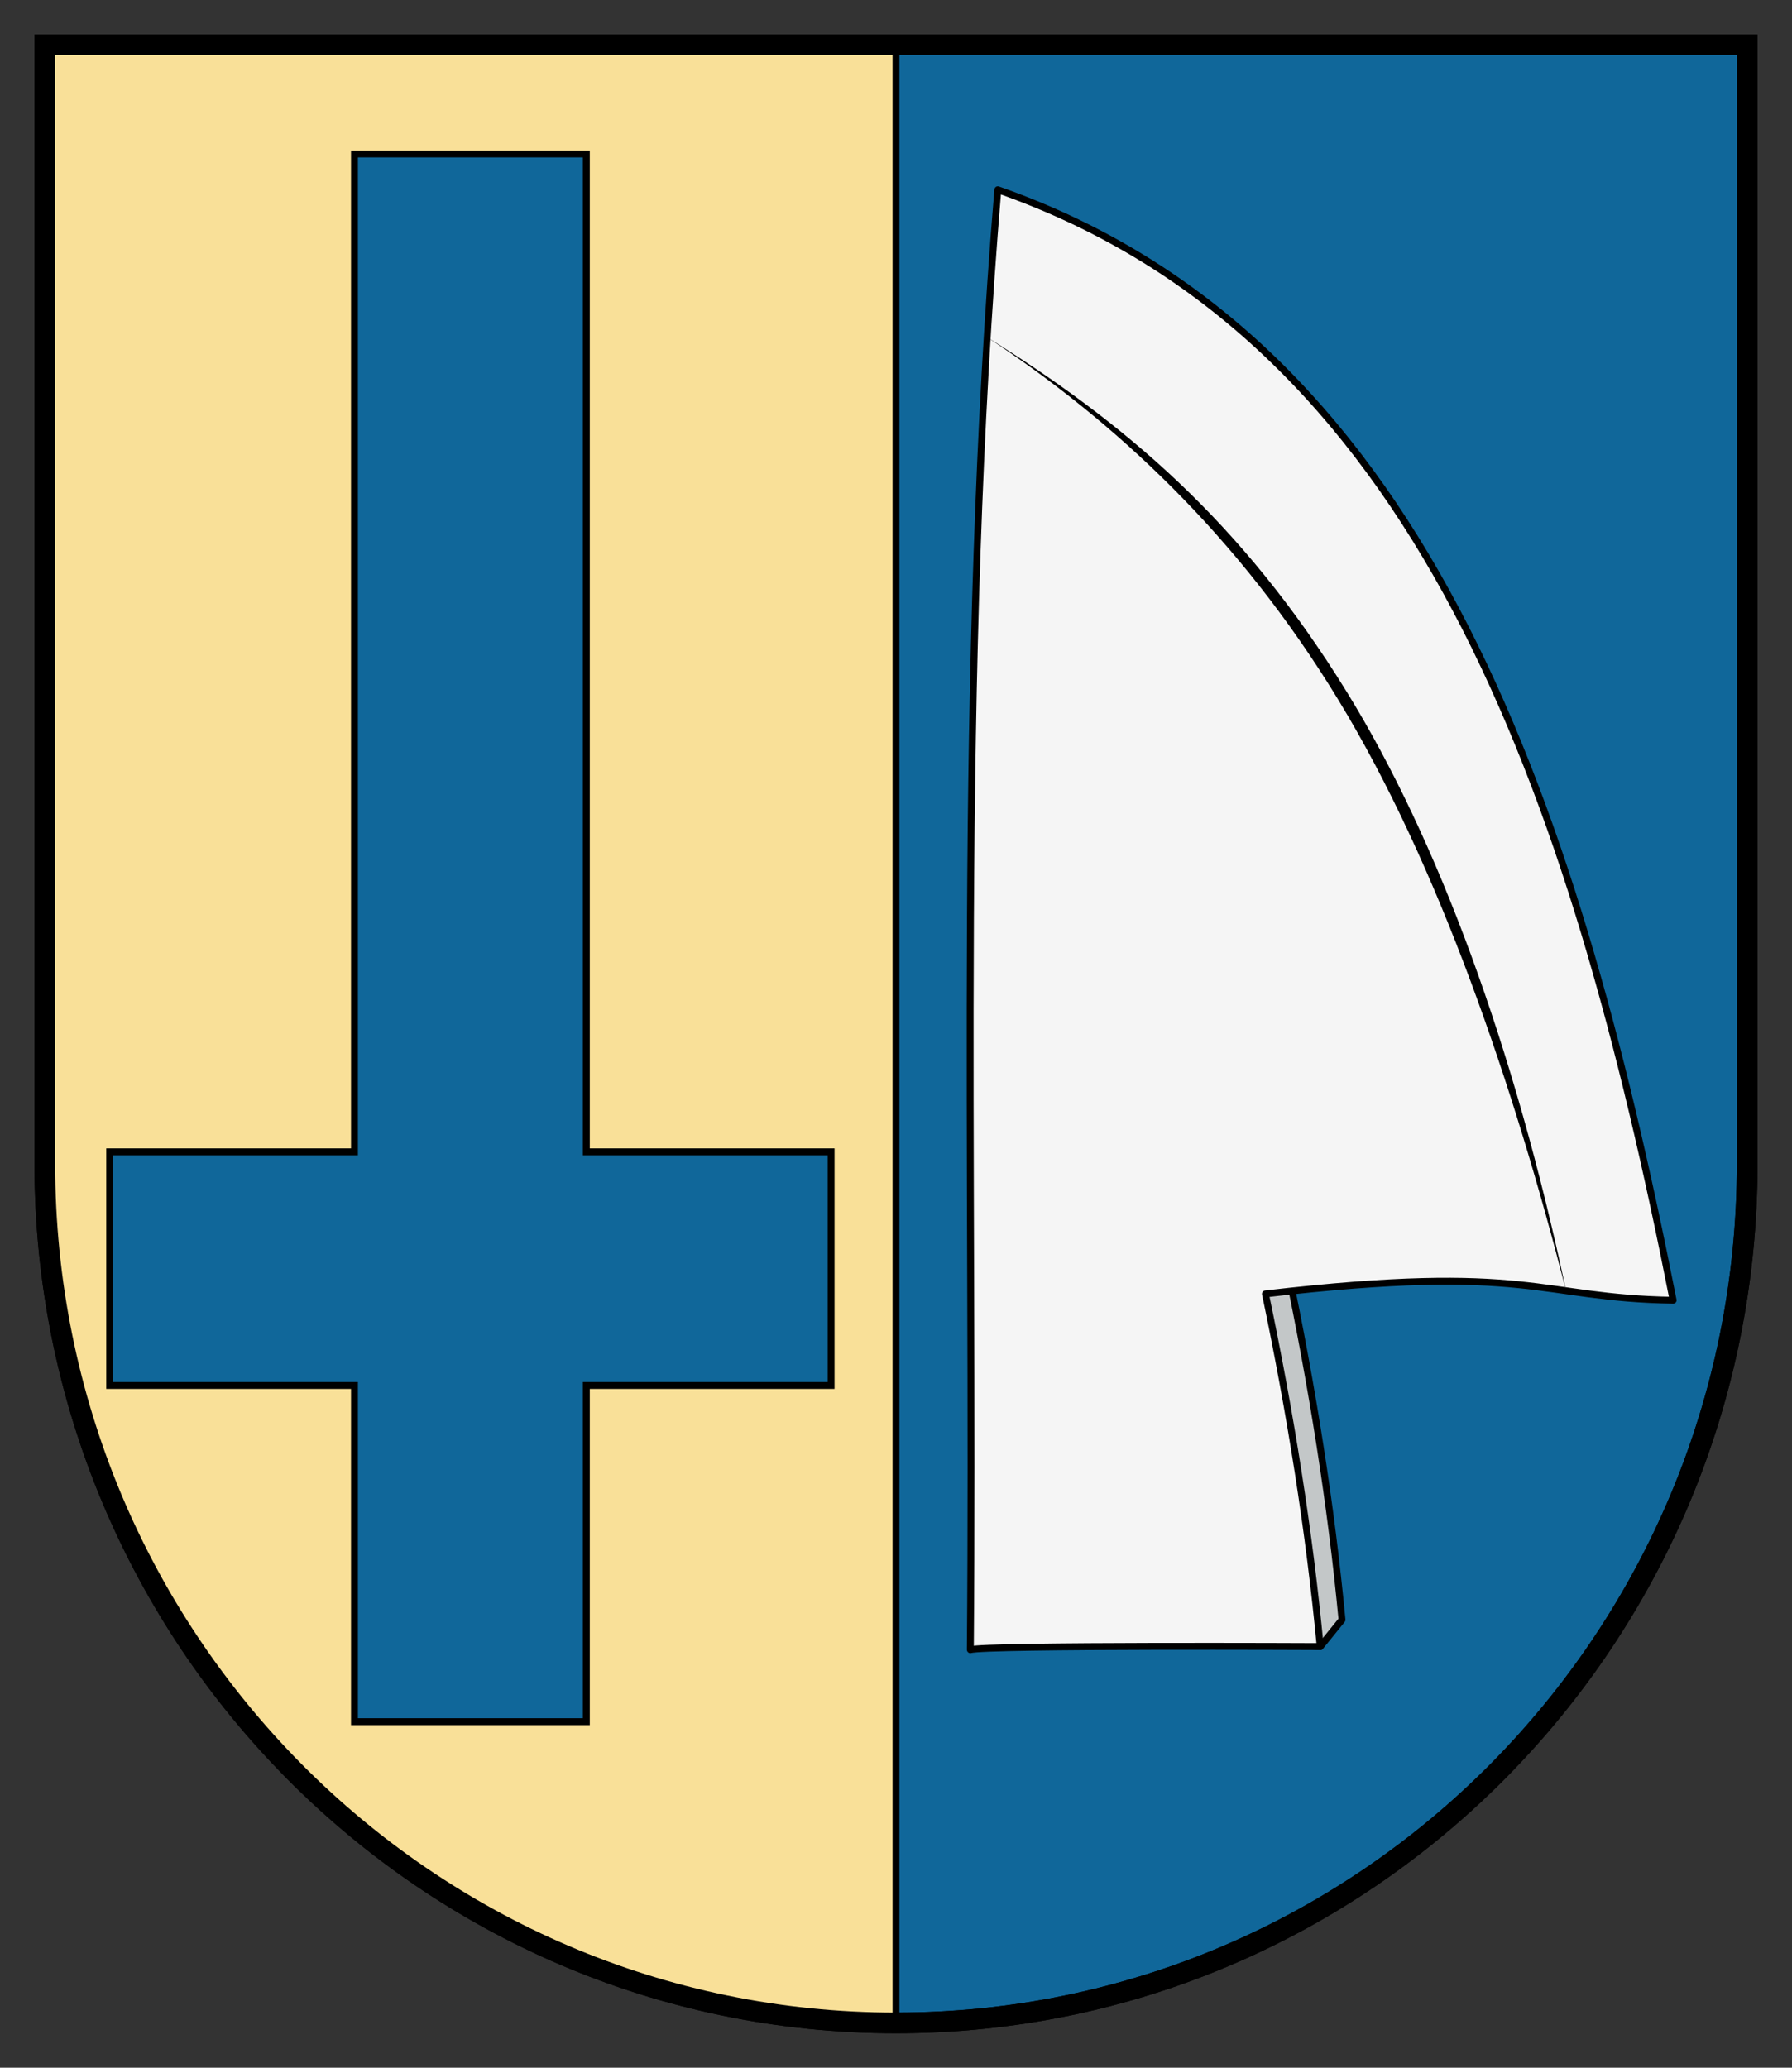
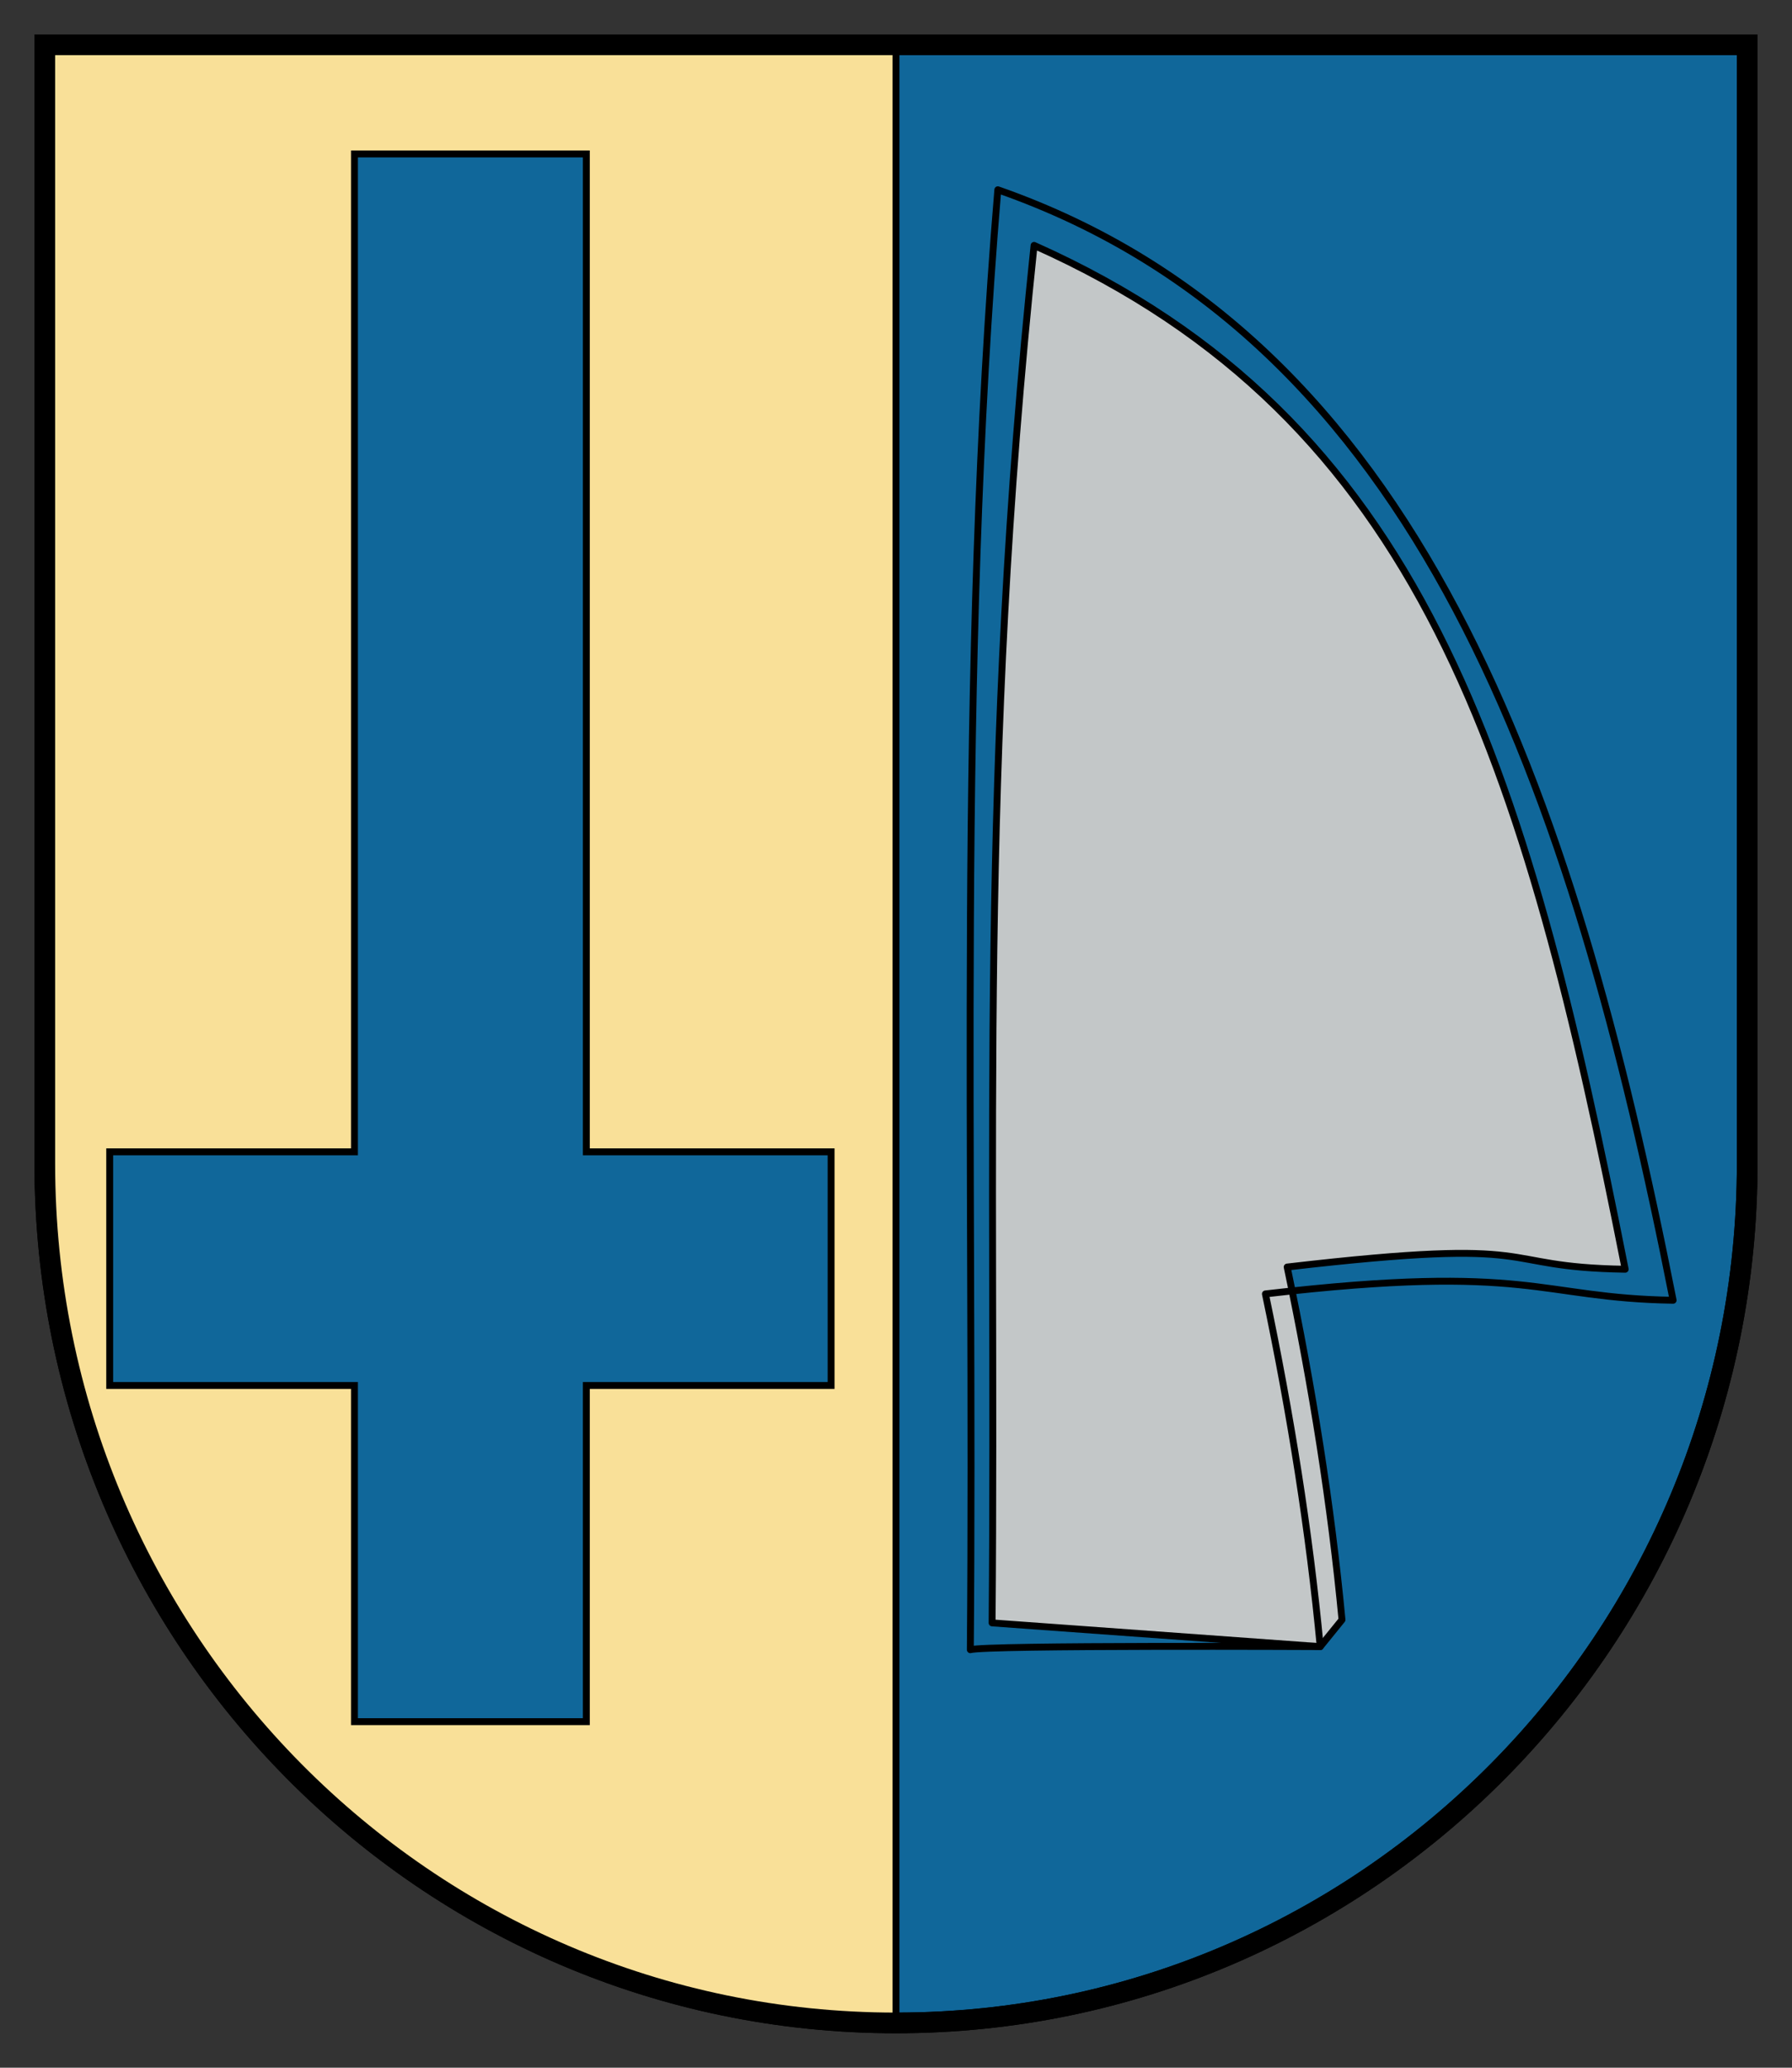
<svg xmlns="http://www.w3.org/2000/svg" height="300" width="260" version="1.1">
  <rect width="100%" height="100%" fill="#333333" stroke="none" />
  <path stroke="#000" stroke-width="3" d="m6.5 6.5v162.33c0 68.85 55.293 124.67 123.5 124.67s123.5-55.815 123.5-124.67v-162.33h-247z" fill="#10679a" />
  <circle cy="263.99" cx="2856.2" r="0" fill="#191919" />
  <circle cy="262.99" cx="2856.2" r="0" fill="#ffffff" />
-   <circle cy="260.99" cx="2994" r="0" fill="#191919" />
-   <circle cy="260.99" cx="2994" r="0" fill="#ffffff" />
-   <circle cy="383.81" cx="2924.1" r="0" fill="#191919" />
  <circle cy="382.81" cx="2924.1" r="0" fill="#ffffff" />
  <path stroke="#000000" d="m6.5 6.5v162.33c0 68.85 55.293 124.67 123.5 124.67v-287h-123.5z" fill="#f9e098" />
  <path stroke="#000" stroke-width="3" d="m6.5 6.5v162.33c0 68.85 55.293 124.67 123.5 124.67s123.5-55.815 123.5-124.67v-162.33h-247z" fill="none" />
  <path stroke="#000000" d="m51.429 22.336v144.78h-35.512v33.898h35.512v48.777h33.643v-48.777h35.512v-33.898h-35.512v-144.78h-33.643z" fill="#10679a" />
  <g transform="translate(-269.36)">
    <path stroke-linejoin="round" d="m464.07 235.01-3.158 3.897-47.608-3.445c0.597-70.675-1.939-123.67 6.089-199.86 56.389 25.18 71.208 74.773 85.764 148.55-19.722-0.323-10.419-4.815-49.04-0.322 3.673 17.506 6.378 34.545 7.953 51.176z" stroke="#000000" stroke-linecap="round" fill="#c3c7c8" />
-     <path d="m460.91 238.9s-48.528-0.231-50.766 0.452c0.597-70.675-1.883-141.59 3.989-211.82 61.174 21.384 83.425 87.339 97.981 161.12-19.722-0.323-20.536-5.416-59.157-0.922 3.673 17.506 6.378 34.545 7.953 51.176z" fill="#f5f5f5" />
-     <path d="m496.62 187.45c-7.566-35.657-18.685-65.672-31.82-87.002-15.36-24.943-32.448-39.194-52.41-51.643 18.674 12.269 36.624 28.876 51.148 52.738 14.648 24.064 25.498 56.15 33.082 85.907z" />
    <path stroke-linejoin="round" d="m460.91 238.9s-48.528-0.231-50.766 0.452c0.597-70.675-1.883-141.59 3.989-211.82 61.174 21.384 83.425 87.339 97.981 161.12-19.722-0.323-20.536-5.416-59.157-0.922 3.673 17.506 6.378 34.545 7.953 51.176z" stroke="#000000" stroke-linecap="round" fill="none" />
  </g>
</svg>